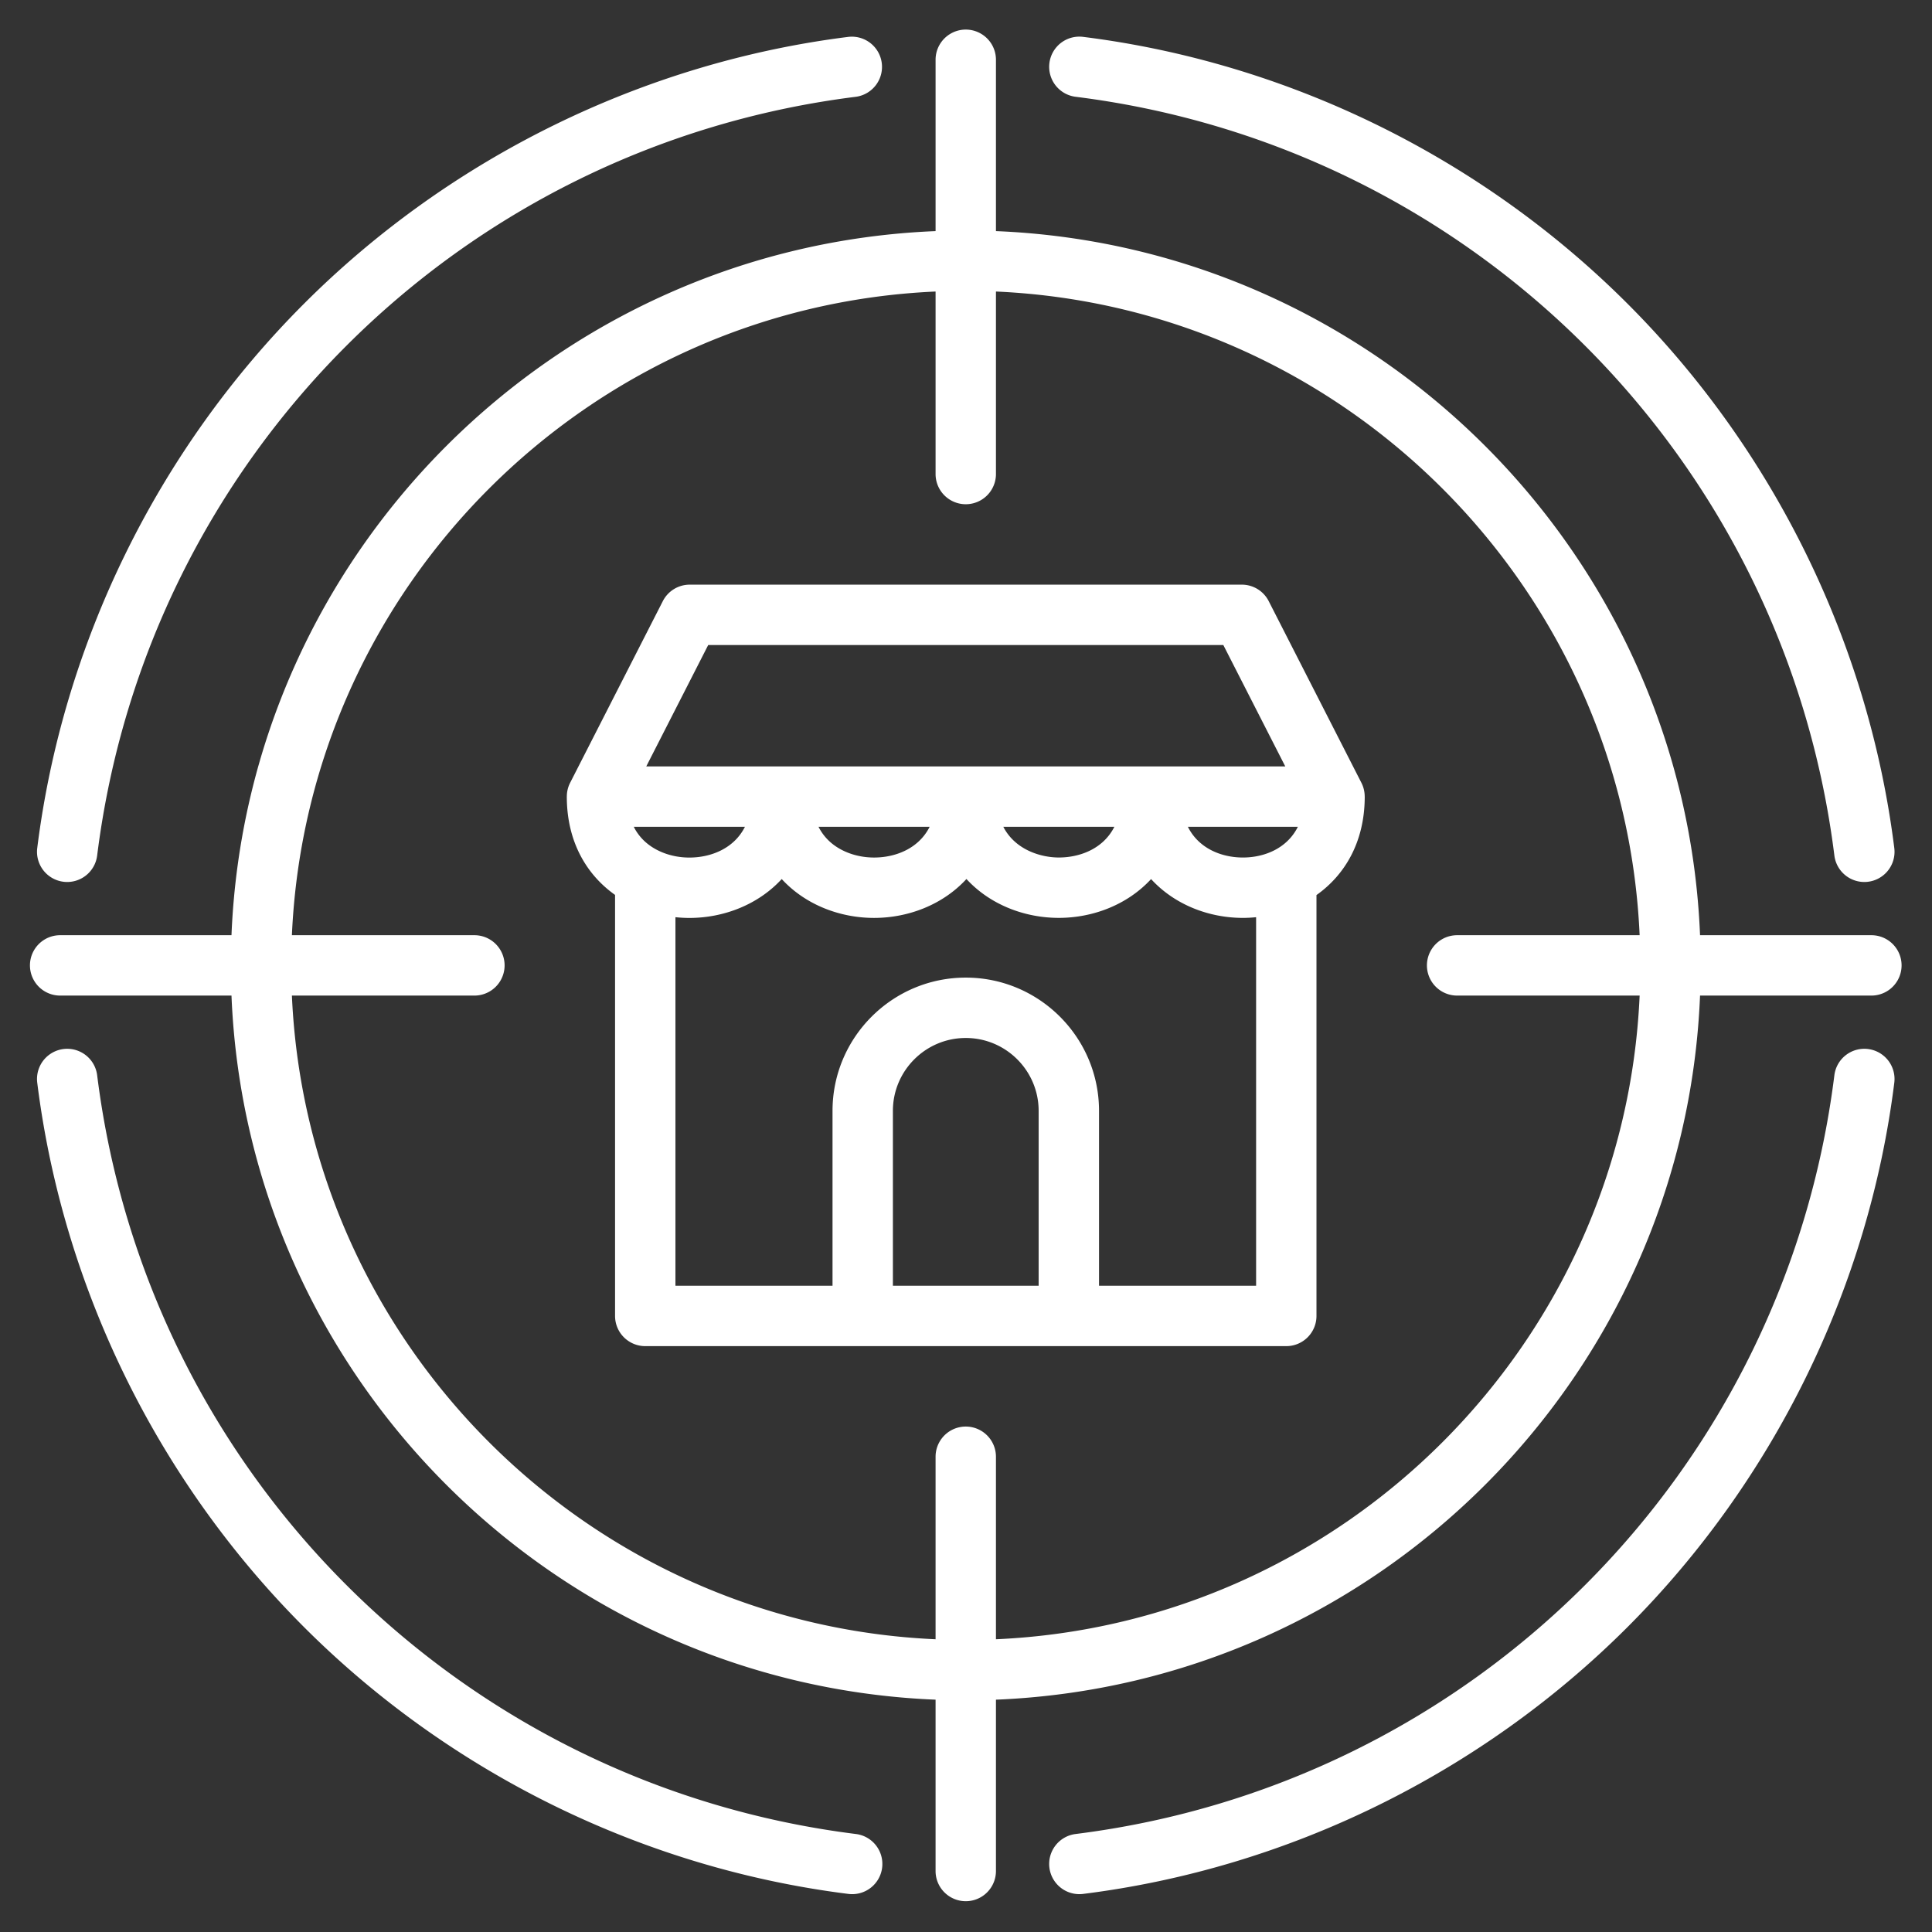
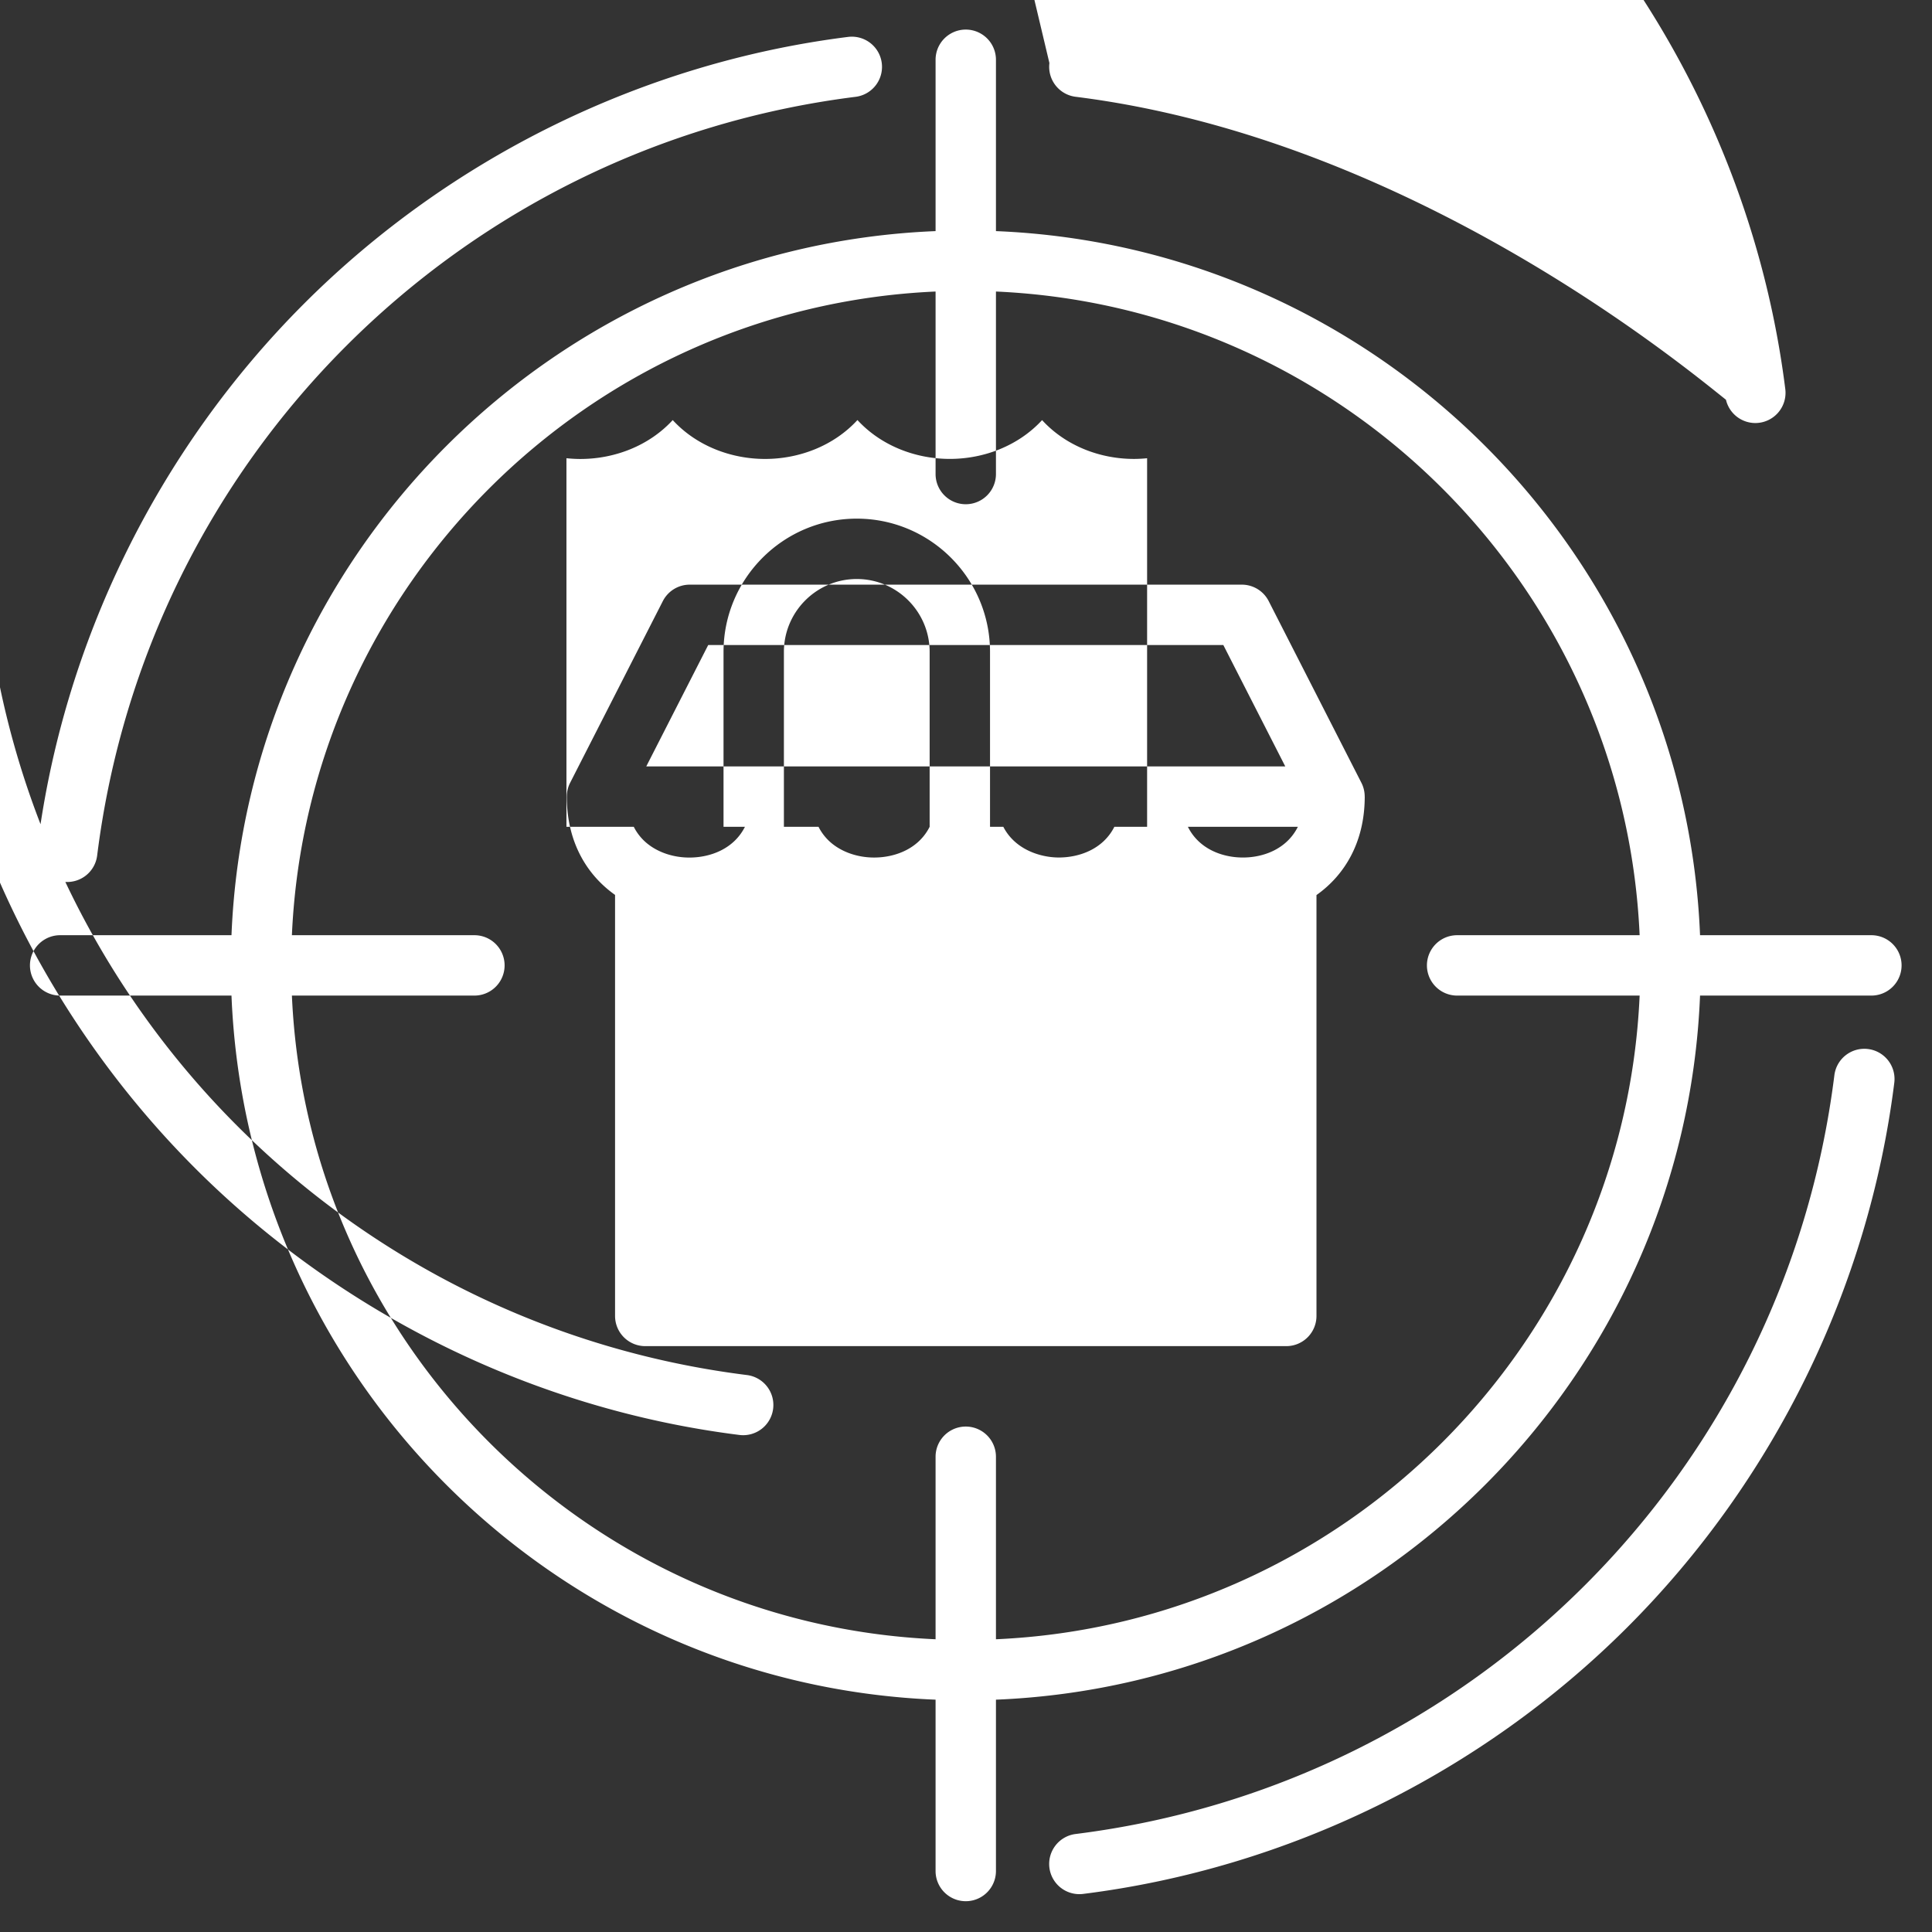
<svg xmlns="http://www.w3.org/2000/svg" version="1.1" width="512" height="512" x="0" y="0" viewBox="0 0 512 512" style="enable-background:new 0 0 512 512" xml:space="preserve">
  <rect x="0" y="0" width="512" height="512" fill="#333333" stroke="none" />
  <g>
-     <path d="M348.879 348.739V237.2c7.442-5.259 12.689-13.903 12.787-25.761v-.051c0-.094.007-.185.007-.28h-.014a7.976 7.976 0 0 0-.86-3.635l-24.58-48.17a7.998 7.998 0 0 0-7.126-4.364h-146.31a8 8 0 0 0-7.126 4.364l-24.58 48.17a7.979 7.979 0 0 0-.86 3.642h-.013c0 .086.006.169.006.255 0 .027 0 .053.002.08.099 11.817 5.341 20.445 12.785 25.71v111.579a8 8 0 0 0 8 8h169.882a8 8 0 0 0 8-8zM171.128 223.212a13.602 13.602 0 0 1-3.173-4.103h29.462c-2.954 5.876-9.178 8.154-14.735 8.154-4.406 0-8.617-1.477-11.554-4.052zm158.257 4.039c-5.498 0-11.655-2.275-14.583-8.142h29.146c-2.921 5.866-9.07 8.142-14.562 8.142zm-141.702-56.312h136.512l16.416 32.17H171.266l16.416-32.17zm107.635 48.17c-2.957 5.863-9.174 8.138-14.726 8.138-4.563 0-11.479-1.893-14.704-8.138zm-48.95 0c-2.955 5.87-9.176 8.146-14.731 8.146-4.405 0-8.617-1.477-11.553-4.052a13.584 13.584 0 0 1-3.169-4.095h29.453zm28.885 121.63h-38.625v-46.35c0-10.649 8.663-19.313 19.312-19.313s19.312 8.664 19.312 19.313v46.35zm16 0v-46.35c0-19.472-15.841-35.313-35.312-35.313s-35.312 15.842-35.312 35.313v46.35h-41.63v-97.675c1.225.128 2.455.2 3.685.2 9.078 0 18.219-3.494 24.48-10.309 6.26 6.809 15.398 10.301 24.474 10.301s18.22-3.494 24.481-10.31c6.261 6.809 15.399 10.301 24.475 10.301s18.195-3.486 24.456-10.283c6.229 6.801 15.314 10.287 24.338 10.287 1.166 0 2.332-.065 3.494-.182v97.67h-41.628zm-57.479 154.224a8.003 8.003 0 0 1-8.932 6.946c-54.221-6.786-105.456-31.896-144.266-70.706-38.81-38.811-63.92-90.045-70.706-144.266a8 8 0 0 1 15.877-1.987c13.168 105.226 95.855 187.913 201.081 201.081a8 8 0 0 1 6.945 8.932zm44.33-478.247a7.998 7.998 0 0 1 8.932-6.945c54.221 6.786 105.455 31.896 144.265 70.706s63.921 90.045 70.706 144.266a8.002 8.002 0 0 1-7.948 8.994 8.003 8.003 0 0 1-7.929-7.008C472.963 121.503 390.276 38.816 285.05 25.648a8.001 8.001 0 0 1-6.945-8.932zM9.87 224.742c6.785-54.221 31.896-105.455 70.706-144.266S170.62 16.557 224.842 9.771a8.001 8.001 0 0 1 1.987 15.877C121.601 38.815 38.914 121.503 25.747 226.729a8.003 8.003 0 0 1-8.932 6.946 8.001 8.001 0 0 1-6.945-8.932zm492.137 62.194c-6.786 54.221-31.896 105.455-70.706 144.266-38.81 38.81-90.044 63.92-144.265 70.706a8.003 8.003 0 0 1-8.932-6.946 8.002 8.002 0 0 1 6.945-8.932c105.225-13.168 187.912-95.855 201.08-201.081a7.997 7.997 0 0 1 8.932-6.945 8.001 8.001 0 0 1 6.945 8.932zm-51.477-23.097h45.408a8 8 0 0 0 0-16H450.53c-4.104-101.045-85.546-182.488-186.592-186.592V15.84a8 8 0 0 0-16 0v45.408C146.894 65.352 65.451 146.795 61.347 247.839H15.938a8 8 0 0 0 0 16h45.409c4.104 101.045 85.546 182.487 186.59 186.592v45.408a8 8 0 0 0 16 0v-45.408c101.046-4.104 182.488-85.546 186.593-186.591zm-373.173 0h48.367a8 8 0 0 0 0-16H77.357c4.083-92.221 78.36-166.498 170.581-170.581v48.368a8 8 0 0 0 16 0V77.258c92.223 4.083 166.499 78.36 170.582 170.582h-48.368a8 8 0 0 0 0 16h48.368c-4.083 92.222-78.36 166.499-170.583 170.581v-48.368a8 8 0 0 0-16 0v48.368c-92.221-4.083-166.497-78.36-170.58-170.582z" fill="#ffffff" opacity="1" data-original="#000000" />
+     <path d="M348.879 348.739V237.2c7.442-5.259 12.689-13.903 12.787-25.761v-.051c0-.094.007-.185.007-.28h-.014a7.976 7.976 0 0 0-.86-3.635l-24.58-48.17a7.998 7.998 0 0 0-7.126-4.364h-146.31a8 8 0 0 0-7.126 4.364l-24.58 48.17a7.979 7.979 0 0 0-.86 3.642h-.013c0 .086.006.169.006.255 0 .027 0 .053.002.08.099 11.817 5.341 20.445 12.785 25.71v111.579a8 8 0 0 0 8 8h169.882a8 8 0 0 0 8-8zM171.128 223.212a13.602 13.602 0 0 1-3.173-4.103h29.462c-2.954 5.876-9.178 8.154-14.735 8.154-4.406 0-8.617-1.477-11.554-4.052zm158.257 4.039c-5.498 0-11.655-2.275-14.583-8.142h29.146c-2.921 5.866-9.07 8.142-14.562 8.142zm-141.702-56.312h136.512l16.416 32.17H171.266l16.416-32.17zm107.635 48.17c-2.957 5.863-9.174 8.138-14.726 8.138-4.563 0-11.479-1.893-14.704-8.138zm-48.95 0c-2.955 5.87-9.176 8.146-14.731 8.146-4.405 0-8.617-1.477-11.553-4.052a13.584 13.584 0 0 1-3.169-4.095h29.453zh-38.625v-46.35c0-10.649 8.663-19.313 19.312-19.313s19.312 8.664 19.312 19.313v46.35zm16 0v-46.35c0-19.472-15.841-35.313-35.312-35.313s-35.312 15.842-35.312 35.313v46.35h-41.63v-97.675c1.225.128 2.455.2 3.685.2 9.078 0 18.219-3.494 24.48-10.309 6.26 6.809 15.398 10.301 24.474 10.301s18.22-3.494 24.481-10.31c6.261 6.809 15.399 10.301 24.475 10.301s18.195-3.486 24.456-10.283c6.229 6.801 15.314 10.287 24.338 10.287 1.166 0 2.332-.065 3.494-.182v97.67h-41.628zm-57.479 154.224a8.003 8.003 0 0 1-8.932 6.946c-54.221-6.786-105.456-31.896-144.266-70.706-38.81-38.811-63.92-90.045-70.706-144.266a8 8 0 0 1 15.877-1.987c13.168 105.226 95.855 187.913 201.081 201.081a8 8 0 0 1 6.945 8.932zm44.33-478.247a7.998 7.998 0 0 1 8.932-6.945c54.221 6.786 105.455 31.896 144.265 70.706s63.921 90.045 70.706 144.266a8.002 8.002 0 0 1-7.948 8.994 8.003 8.003 0 0 1-7.929-7.008C472.963 121.503 390.276 38.816 285.05 25.648a8.001 8.001 0 0 1-6.945-8.932zM9.87 224.742c6.785-54.221 31.896-105.455 70.706-144.266S170.62 16.557 224.842 9.771a8.001 8.001 0 0 1 1.987 15.877C121.601 38.815 38.914 121.503 25.747 226.729a8.003 8.003 0 0 1-8.932 6.946 8.001 8.001 0 0 1-6.945-8.932zm492.137 62.194c-6.786 54.221-31.896 105.455-70.706 144.266-38.81 38.81-90.044 63.92-144.265 70.706a8.003 8.003 0 0 1-8.932-6.946 8.002 8.002 0 0 1 6.945-8.932c105.225-13.168 187.912-95.855 201.08-201.081a7.997 7.997 0 0 1 8.932-6.945 8.001 8.001 0 0 1 6.945 8.932zm-51.477-23.097h45.408a8 8 0 0 0 0-16H450.53c-4.104-101.045-85.546-182.488-186.592-186.592V15.84a8 8 0 0 0-16 0v45.408C146.894 65.352 65.451 146.795 61.347 247.839H15.938a8 8 0 0 0 0 16h45.409c4.104 101.045 85.546 182.487 186.59 186.592v45.408a8 8 0 0 0 16 0v-45.408c101.046-4.104 182.488-85.546 186.593-186.591zm-373.173 0h48.367a8 8 0 0 0 0-16H77.357c4.083-92.221 78.36-166.498 170.581-170.581v48.368a8 8 0 0 0 16 0V77.258c92.223 4.083 166.499 78.36 170.582 170.582h-48.368a8 8 0 0 0 0 16h48.368c-4.083 92.222-78.36 166.499-170.583 170.581v-48.368a8 8 0 0 0-16 0v48.368c-92.221-4.083-166.497-78.36-170.58-170.582z" fill="#ffffff" opacity="1" data-original="#000000" />
  </g>
</svg>